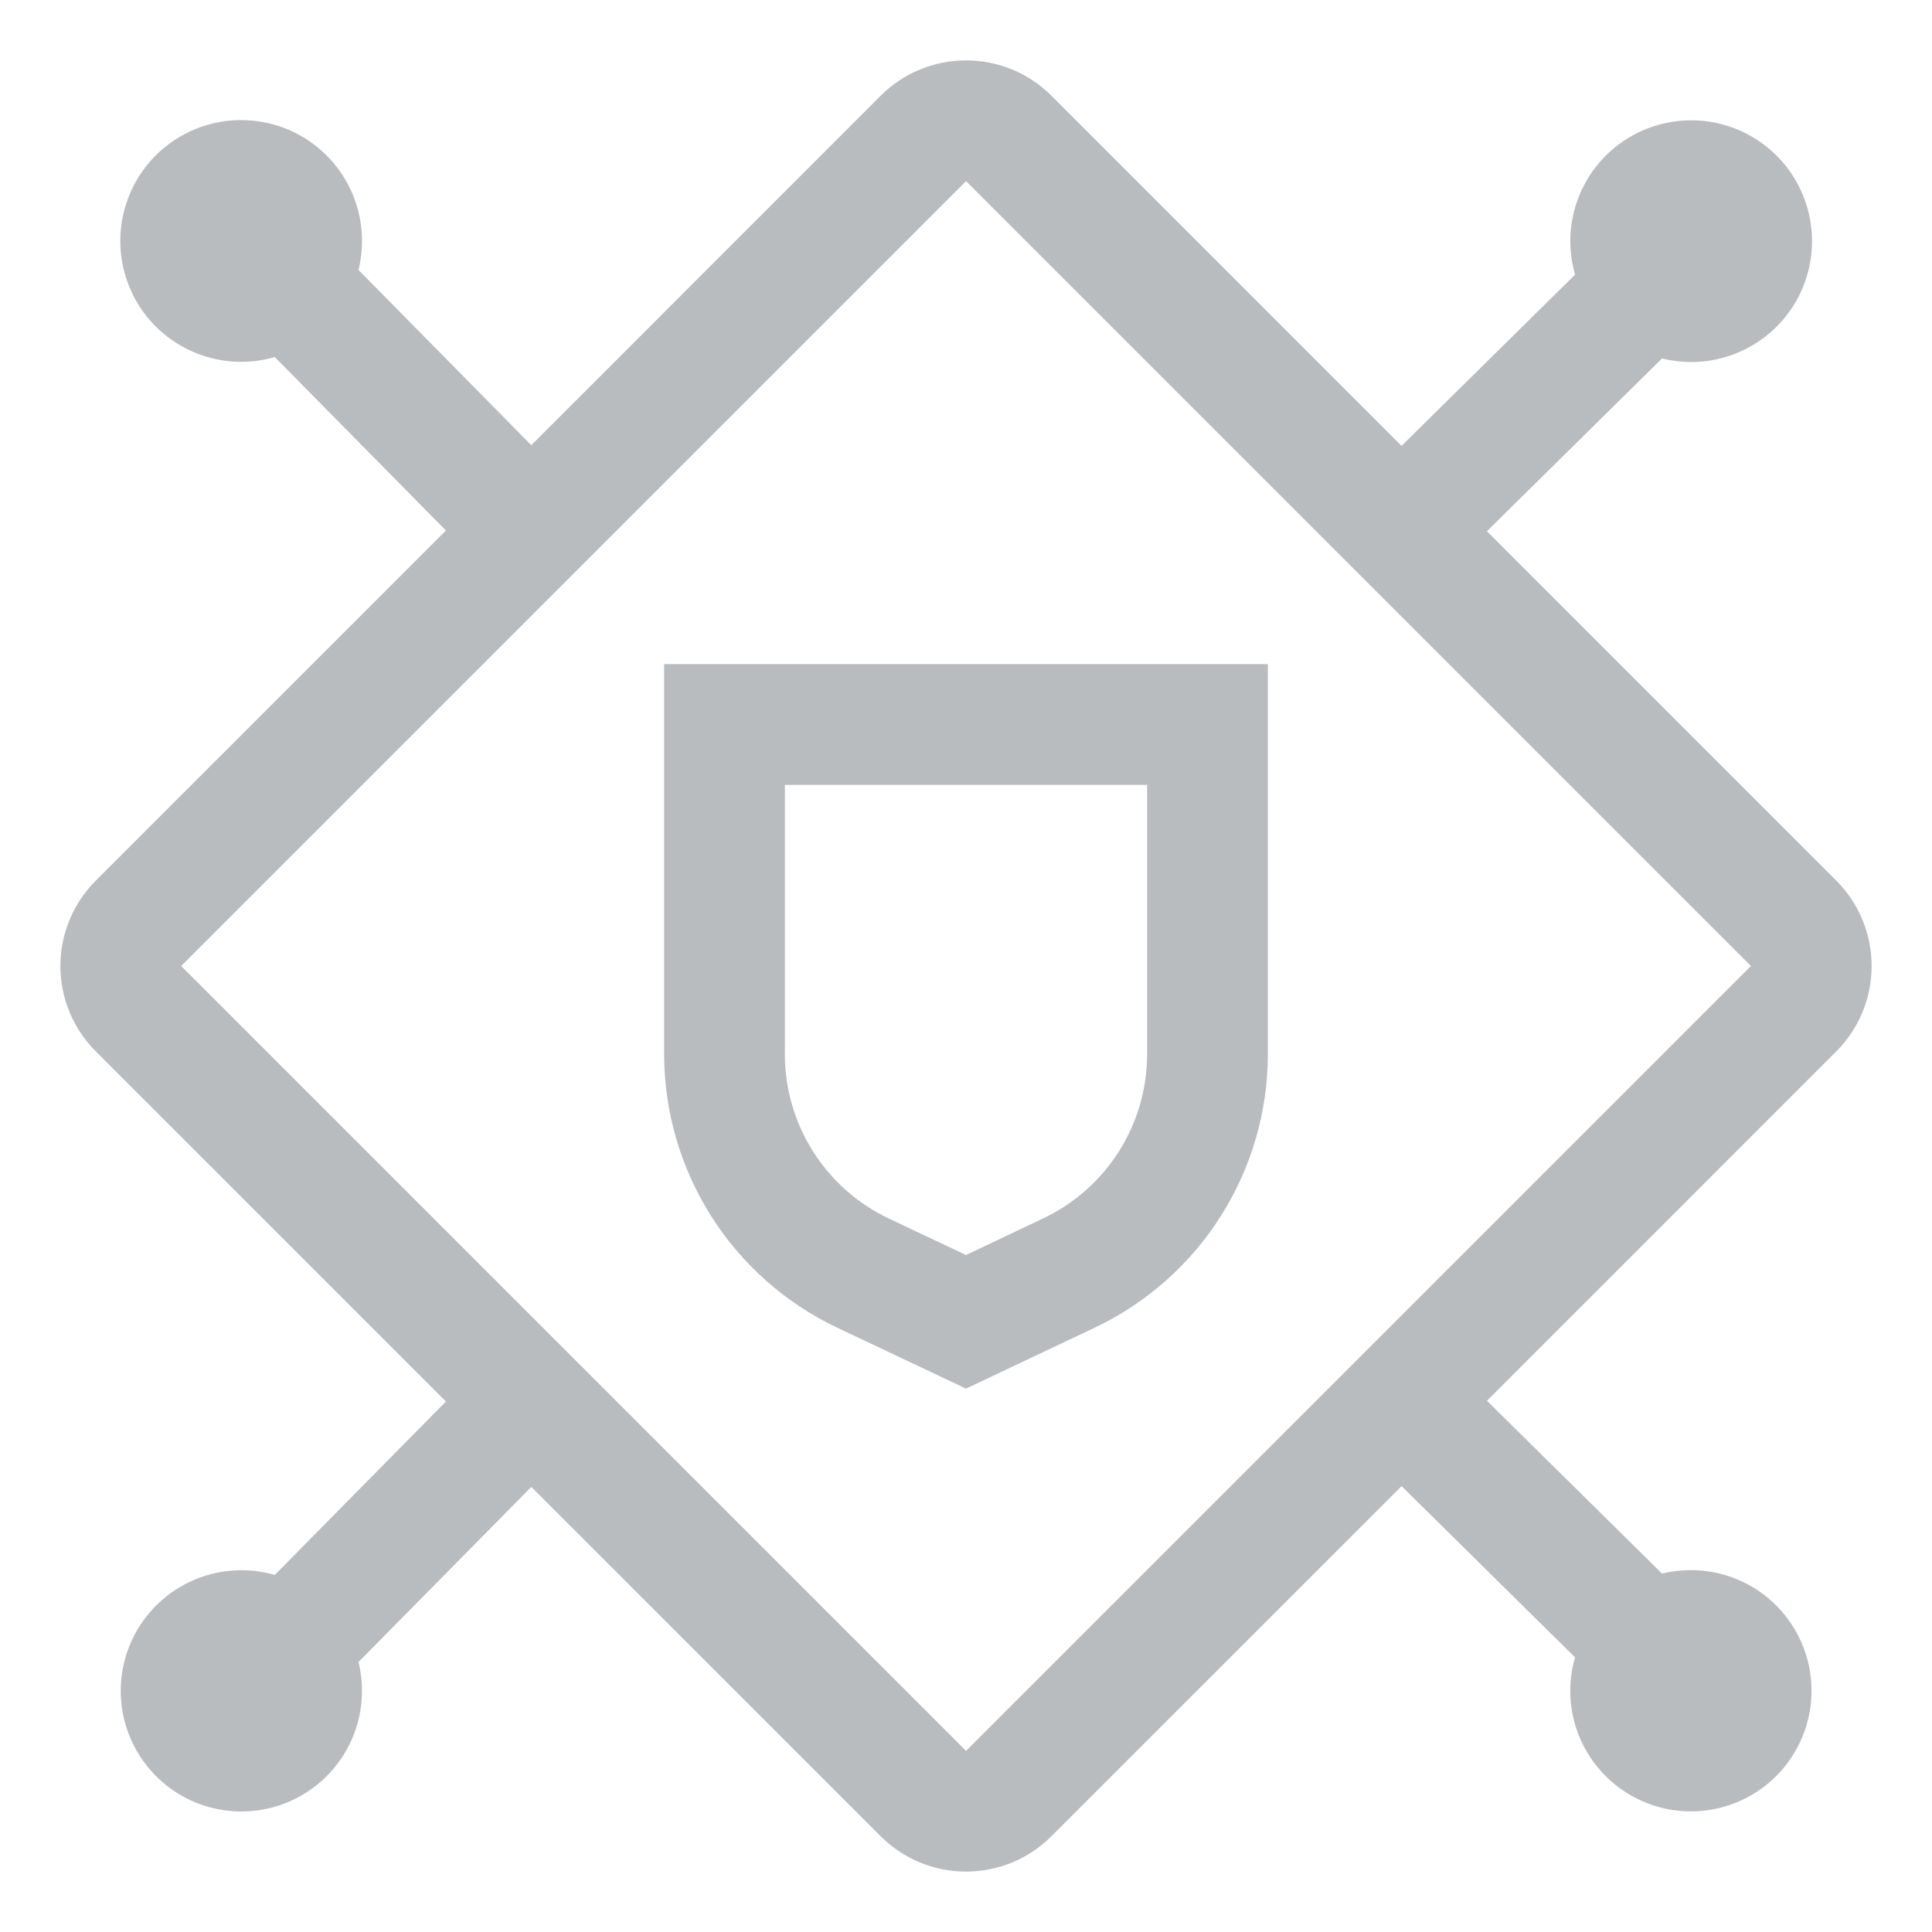
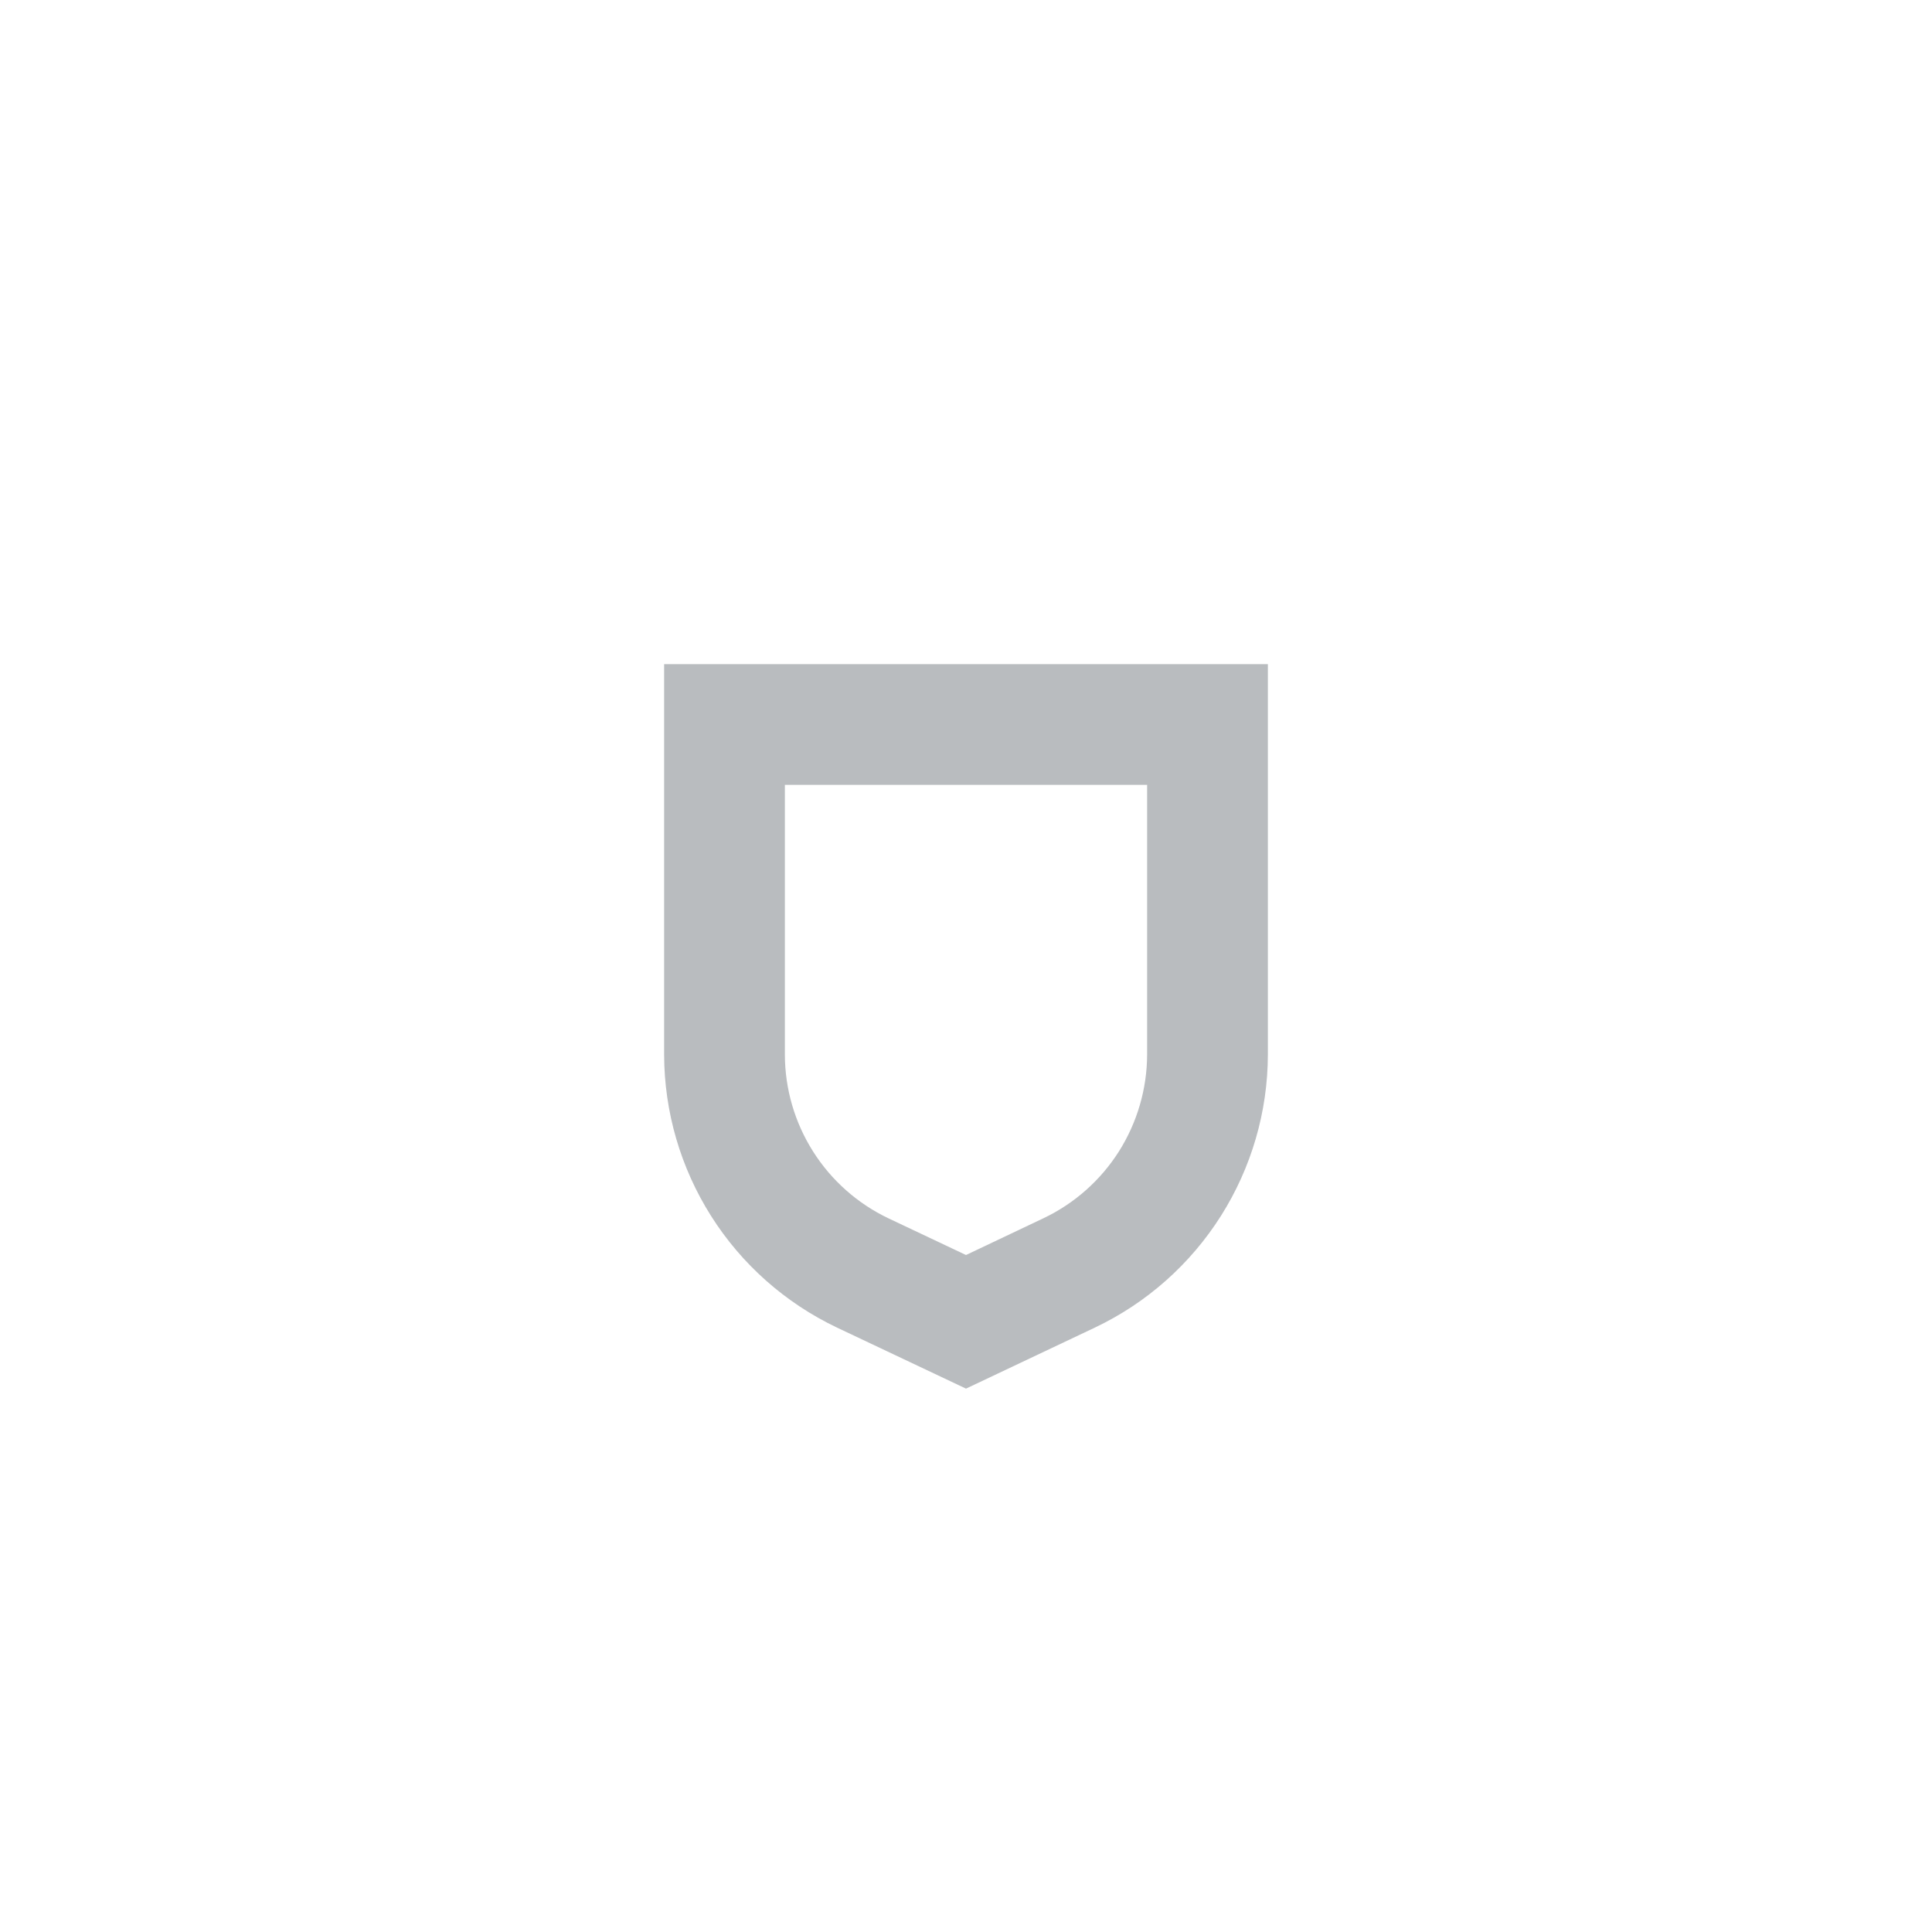
<svg xmlns="http://www.w3.org/2000/svg" width="32" height="32" viewBox="0 0 32 32" fill="none">
  <path d="M11 11V17.468C11.002 18.415 11.272 19.341 11.778 20.141C12.284 20.941 13.007 21.581 13.861 21.988L16 23L18.139 21.987C18.994 21.58 19.715 20.94 20.222 20.14C20.728 19.34 20.998 18.413 21 17.467V11H11ZM19 17.468C18.998 18.036 18.836 18.591 18.533 19.071C18.229 19.55 17.796 19.934 17.283 20.178L16 20.787L14.717 20.18C14.204 19.936 13.771 19.552 13.467 19.072C13.163 18.592 13.001 18.036 13 17.468V13H19V17.468Z" fill="#B9BCBF" />
-   <path d="M30.415 17.414C30.79 17.039 31 16.53 31 16C31 15.47 30.79 14.961 30.415 14.586L24.628 8.799L27.528 5.937C27.955 6.044 28.406 6.006 28.81 5.83C29.215 5.654 29.549 5.349 29.763 4.964C29.976 4.578 30.056 4.133 29.991 3.697C29.925 3.261 29.718 2.859 29.401 2.553C29.083 2.247 28.674 2.054 28.236 2.005C27.798 1.956 27.356 2.052 26.978 2.28C26.6 2.507 26.308 2.853 26.148 3.263C25.986 3.674 25.965 4.126 26.088 4.549L23.214 7.385L17.415 1.585C17.04 1.21 16.531 1 16.001 1C15.47 1 14.962 1.21 14.587 1.585L8.8 7.374L5.938 4.472C6.043 4.044 6.005 3.593 5.829 3.189C5.652 2.786 5.348 2.451 4.962 2.238C4.576 2.025 4.13 1.946 3.695 2.011C3.259 2.077 2.857 2.285 2.551 2.603C2.246 2.921 2.054 3.33 2.005 3.768C1.956 4.206 2.053 4.648 2.28 5.026C2.508 5.403 2.854 5.695 3.265 5.855C3.675 6.016 4.127 6.037 4.551 5.914L7.386 8.787L1.586 14.586C1.211 14.961 1 15.47 1 16C1 16.53 1.211 17.039 1.586 17.414L7.386 23.213L4.551 26.086C4.128 25.964 3.677 25.985 3.268 26.146C2.859 26.307 2.514 26.598 2.287 26.974C2.06 27.351 1.963 27.792 2.012 28.229C2.061 28.666 2.253 29.074 2.558 29.391C2.862 29.708 3.263 29.916 3.698 29.981C4.133 30.047 4.577 29.968 4.962 29.756C5.347 29.544 5.651 29.21 5.828 28.808C6.004 28.405 6.043 27.955 5.938 27.528L8.8 24.628L14.587 30.414C14.962 30.789 15.47 31 16.001 31C16.531 31 17.04 30.789 17.415 30.414L23.215 24.615L26.087 27.451C25.965 27.874 25.986 28.325 26.146 28.734C26.307 29.143 26.598 29.488 26.975 29.715C27.351 29.942 27.792 30.039 28.229 29.99C28.666 29.941 29.075 29.749 29.392 29.444C29.709 29.139 29.916 28.738 29.982 28.304C30.048 27.869 29.969 27.425 29.756 27.04C29.544 26.654 29.211 26.35 28.808 26.174C28.405 25.997 27.956 25.959 27.529 26.064L24.629 23.201L30.415 17.414ZM16.001 29L3.001 16L16.001 3L29.001 16L16.001 29Z" fill="#B9BCBF" />
</svg>